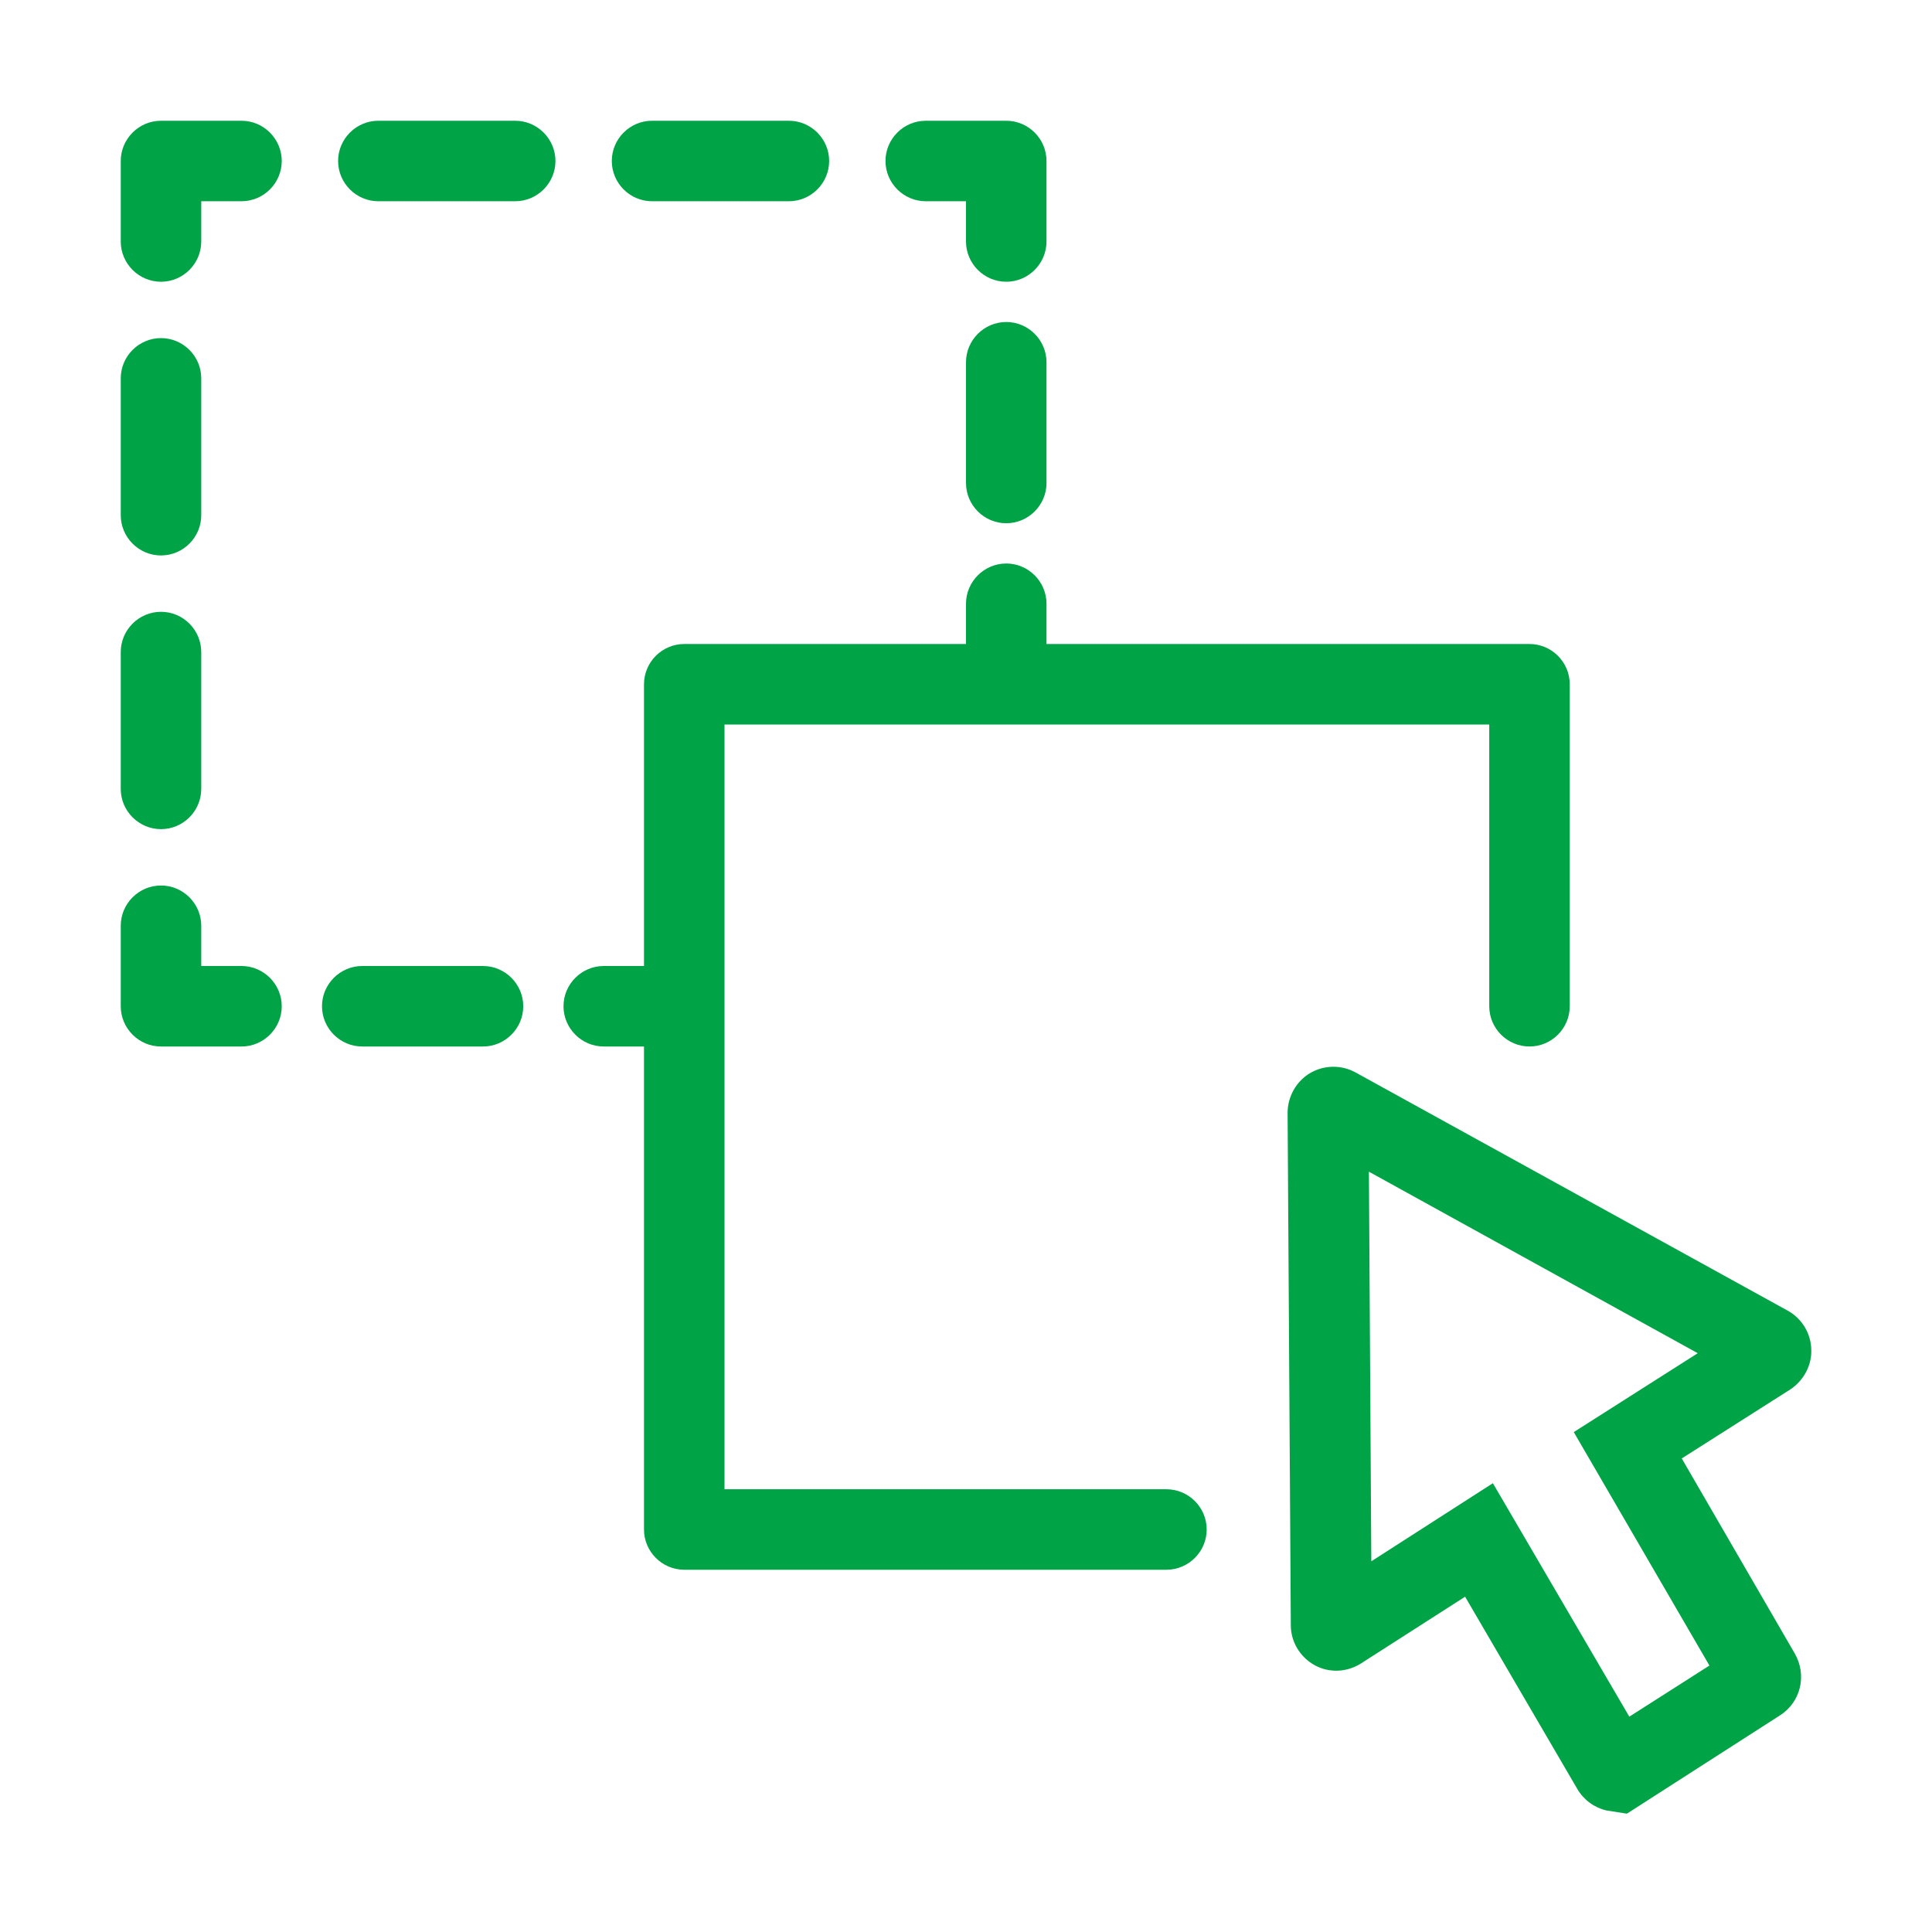
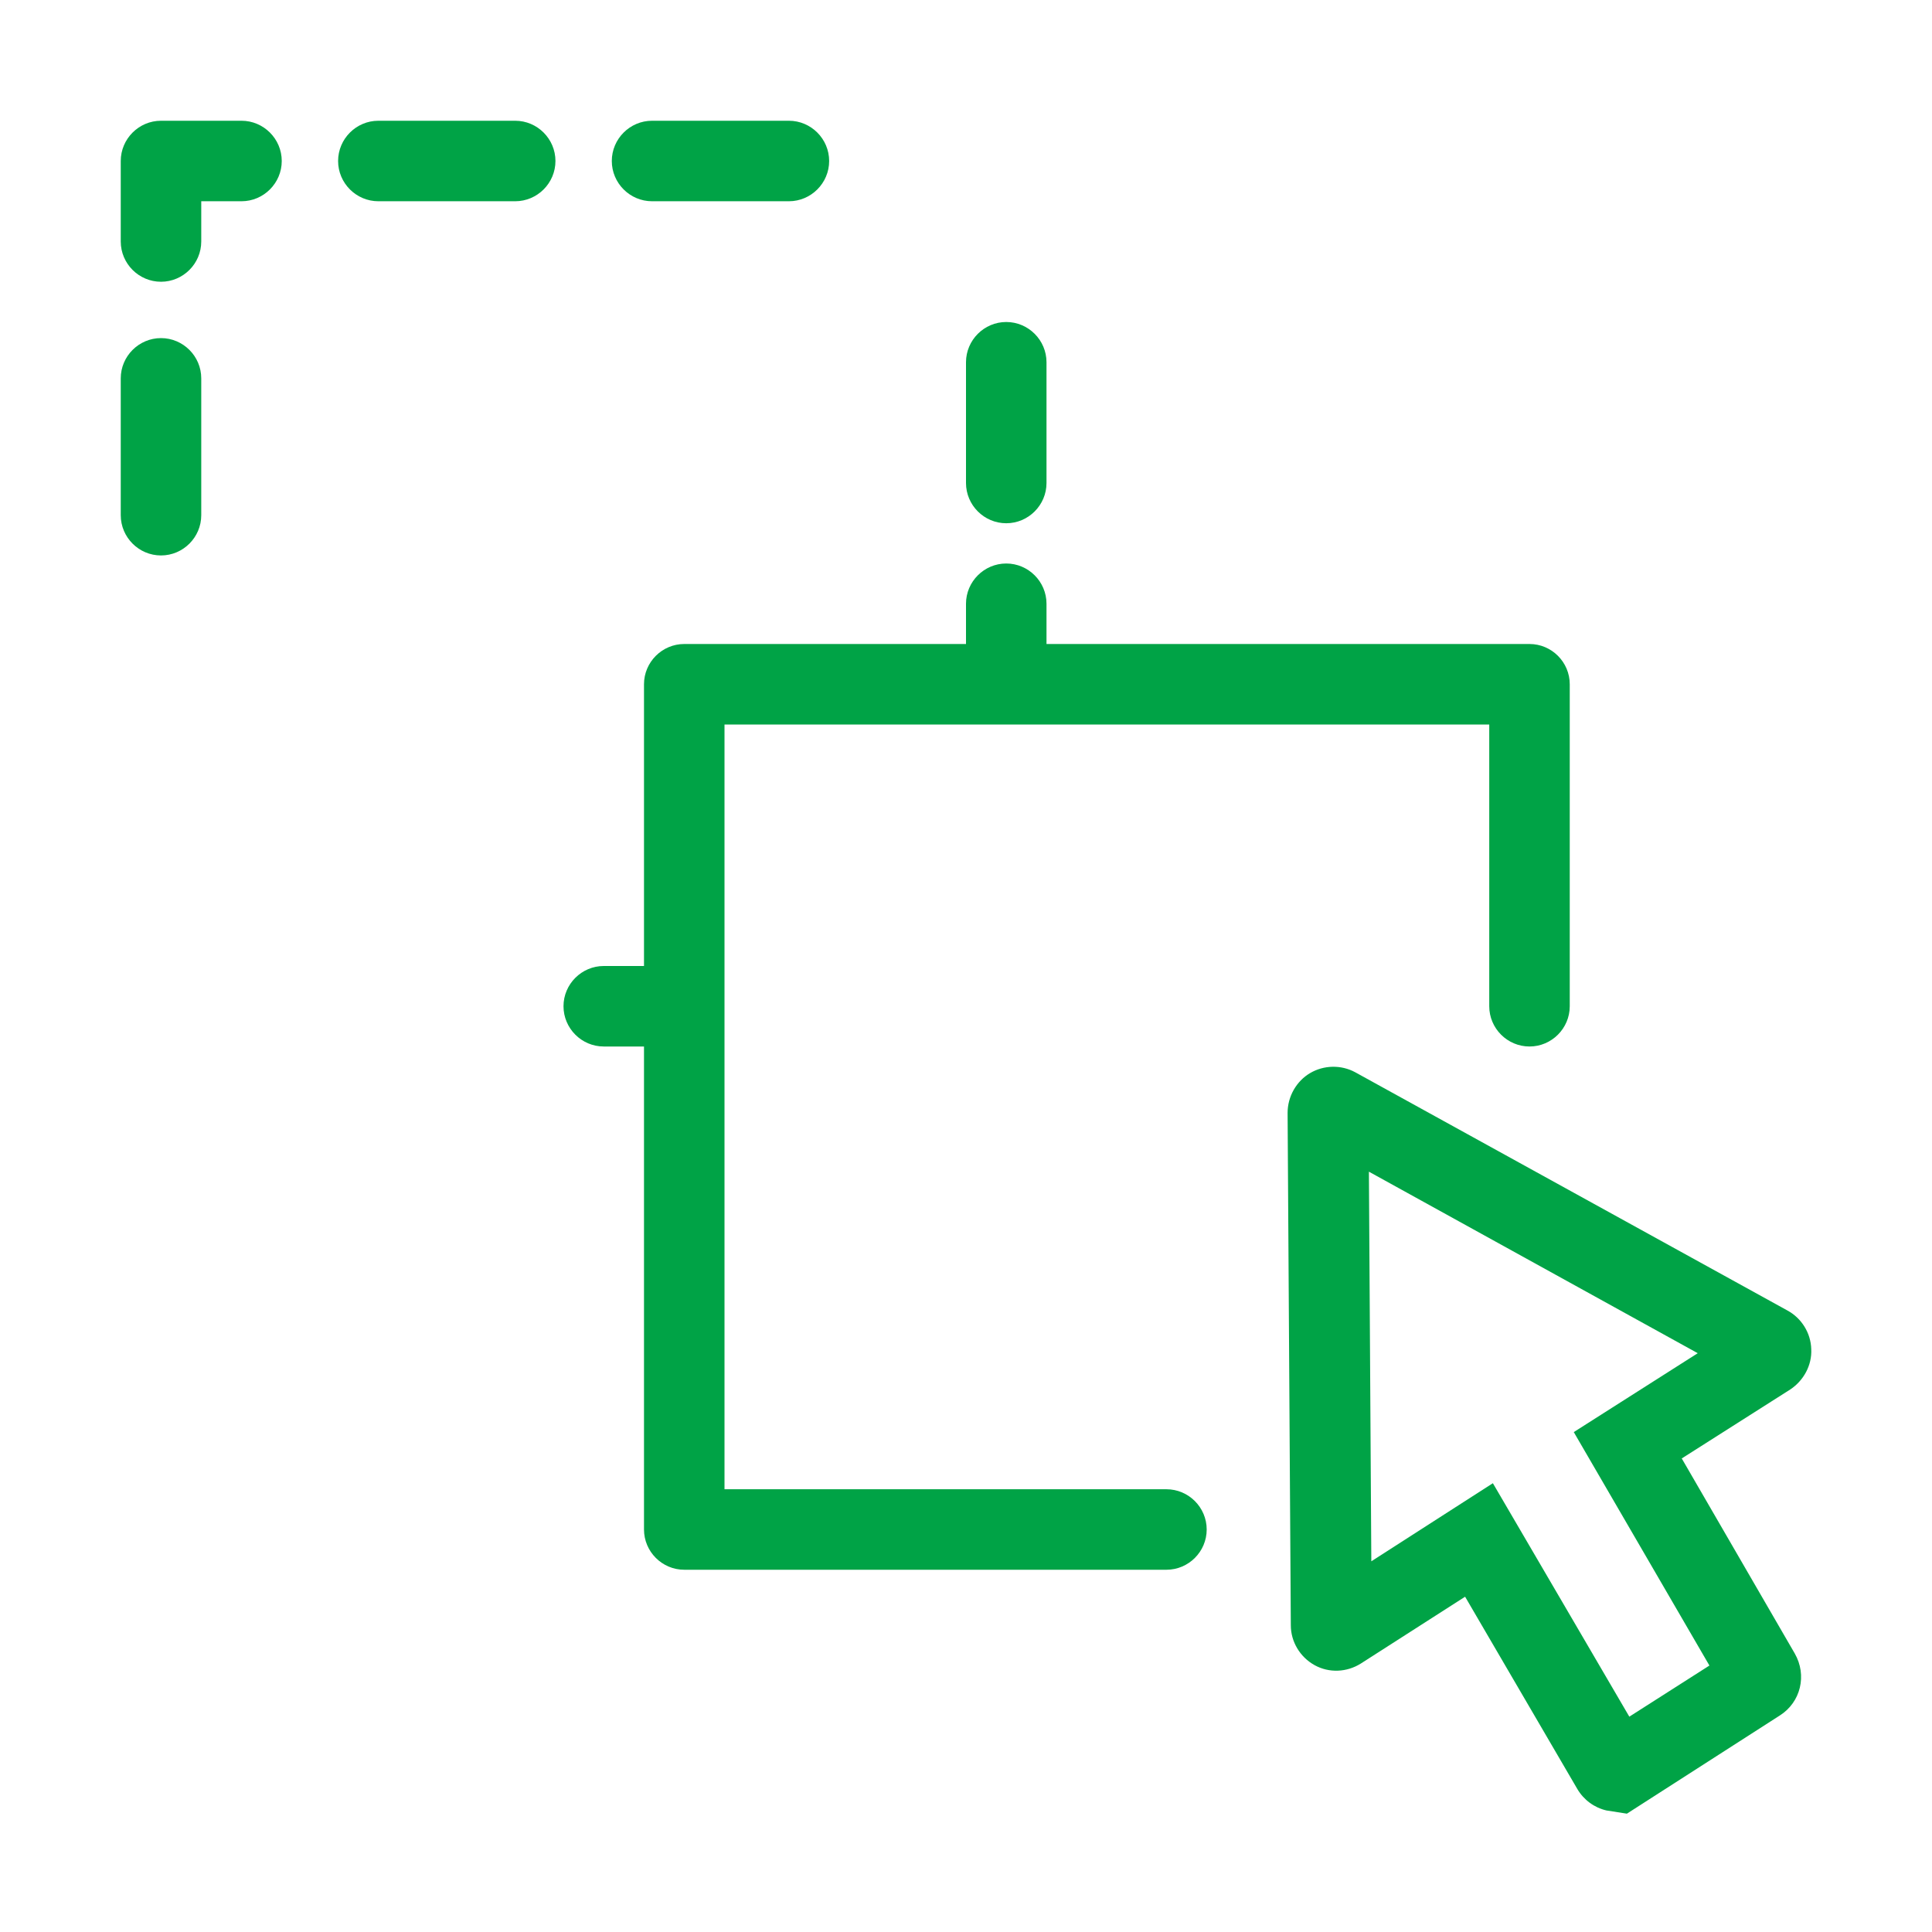
<svg xmlns="http://www.w3.org/2000/svg" width="48" height="48" viewBox="0 0 48 48" fill="none">
  <path d="M28.98 37H18V18H37V25C37 25.55 37.45 26 38 26C38.55 26 39 25.55 39 25V17C39 16.45 38.55 16 38 16H26V15C26 14.45 25.55 14 25 14C24.45 14 24 14.45 24 15V16H17C16.45 16 16 16.45 16 17V24H15C14.45 24 14 24.45 14 25C14 25.55 14.45 26 15 26H16V38C16 38.55 16.45 39 17 39H28.98C29.53 39 29.98 38.55 29.98 38C29.98 37.45 29.53 37 28.98 37Z" fill="#00A346" />
-   <path d="M12 24H9C8.45 24 8 24.45 8 25C8 25.55 8.45 26 9 26H12C12.55 26 13 25.55 13 25C13 24.45 12.55 24 12 24Z" fill="#00A346" />
-   <path d="M6 24H5V23C5 22.45 4.55 22 4 22C3.45 22 3 22.45 3 23V25C3 25.55 3.45 26 4 26H6C6.55 26 7 25.55 7 25C7 24.45 6.55 24 6 24Z" fill="#00A346" />
-   <path d="M4 20.6C4.55 20.6 5 20.15 5 19.6V16.2C5 15.65 4.55 15.2 4 15.2C3.45 15.2 3 15.65 3 16.2V19.6C3 20.15 3.45 20.6 4 20.6Z" fill="#00A346" />
  <path d="M4 13.8C4.55 13.8 5 13.35 5 12.8V9.4C5 8.85 4.55 8.4 4 8.4C3.45 8.4 3 8.85 3 9.4V12.8C3 13.35 3.45 13.8 4 13.8Z" fill="#00A346" />
  <path d="M6 3H4C3.45 3 3 3.45 3 4V6C3 6.55 3.45 7 4 7C4.55 7 5 6.55 5 6V5H6C6.55 5 7 4.55 7 4C7 3.45 6.55 3 6 3Z" fill="#00A346" />
  <path d="M16.2 5H19.6C20.15 5 20.6 4.55 20.6 4C20.6 3.45 20.15 3 19.6 3H16.2C15.65 3 15.2 3.45 15.2 4C15.2 4.55 15.65 5 16.2 5Z" fill="#00A346" />
  <path d="M12.8 3H9.4C8.85 3 8.4 3.45 8.4 4C8.4 4.55 8.85 5 9.4 5H12.8C13.35 5 13.8 4.55 13.8 4C13.8 3.45 13.35 3 12.8 3Z" fill="#00A346" />
-   <path d="M23 5H24V6C24 6.55 24.45 7 25 7C25.55 7 26 6.55 26 6V4C26 3.45 25.55 3 25 3H23C22.45 3 22 3.45 22 4C22 4.55 22.45 5 23 5Z" fill="#00A346" />
  <path d="M25 8C24.45 8 24 8.45 24 9V12C24 12.55 24.45 13 25 13C25.55 13 26 12.55 26 12V9C26 8.45 25.55 8 25 8Z" fill="#00A346" />
  <path d="M41.79 36.23L44.48 34.52C44.81 34.3 45.02 33.92 45 33.52C44.99 33.12 44.76 32.75 44.41 32.56L33.67 26.64C33.32 26.45 32.89 26.46 32.55 26.66C32.21 26.86 31.99 27.24 31.99 27.65L32.07 40.38C32.07 40.79 32.3 41.17 32.66 41.37C33.02 41.57 33.46 41.55 33.81 41.33L36.4 39.67L39.19 44.45C39.35 44.72 39.61 44.91 39.91 44.98L40.42 45.06L44.22 42.62C44.74 42.29 44.9 41.62 44.59 41.08L41.78 36.23H41.79ZM40.48 42.65L37.09 36.85L34.07 38.79L34.01 29.11L42.18 33.62L39.1 35.58L42.47 41.38L40.48 42.65Z" fill="#00A346" />
</svg>